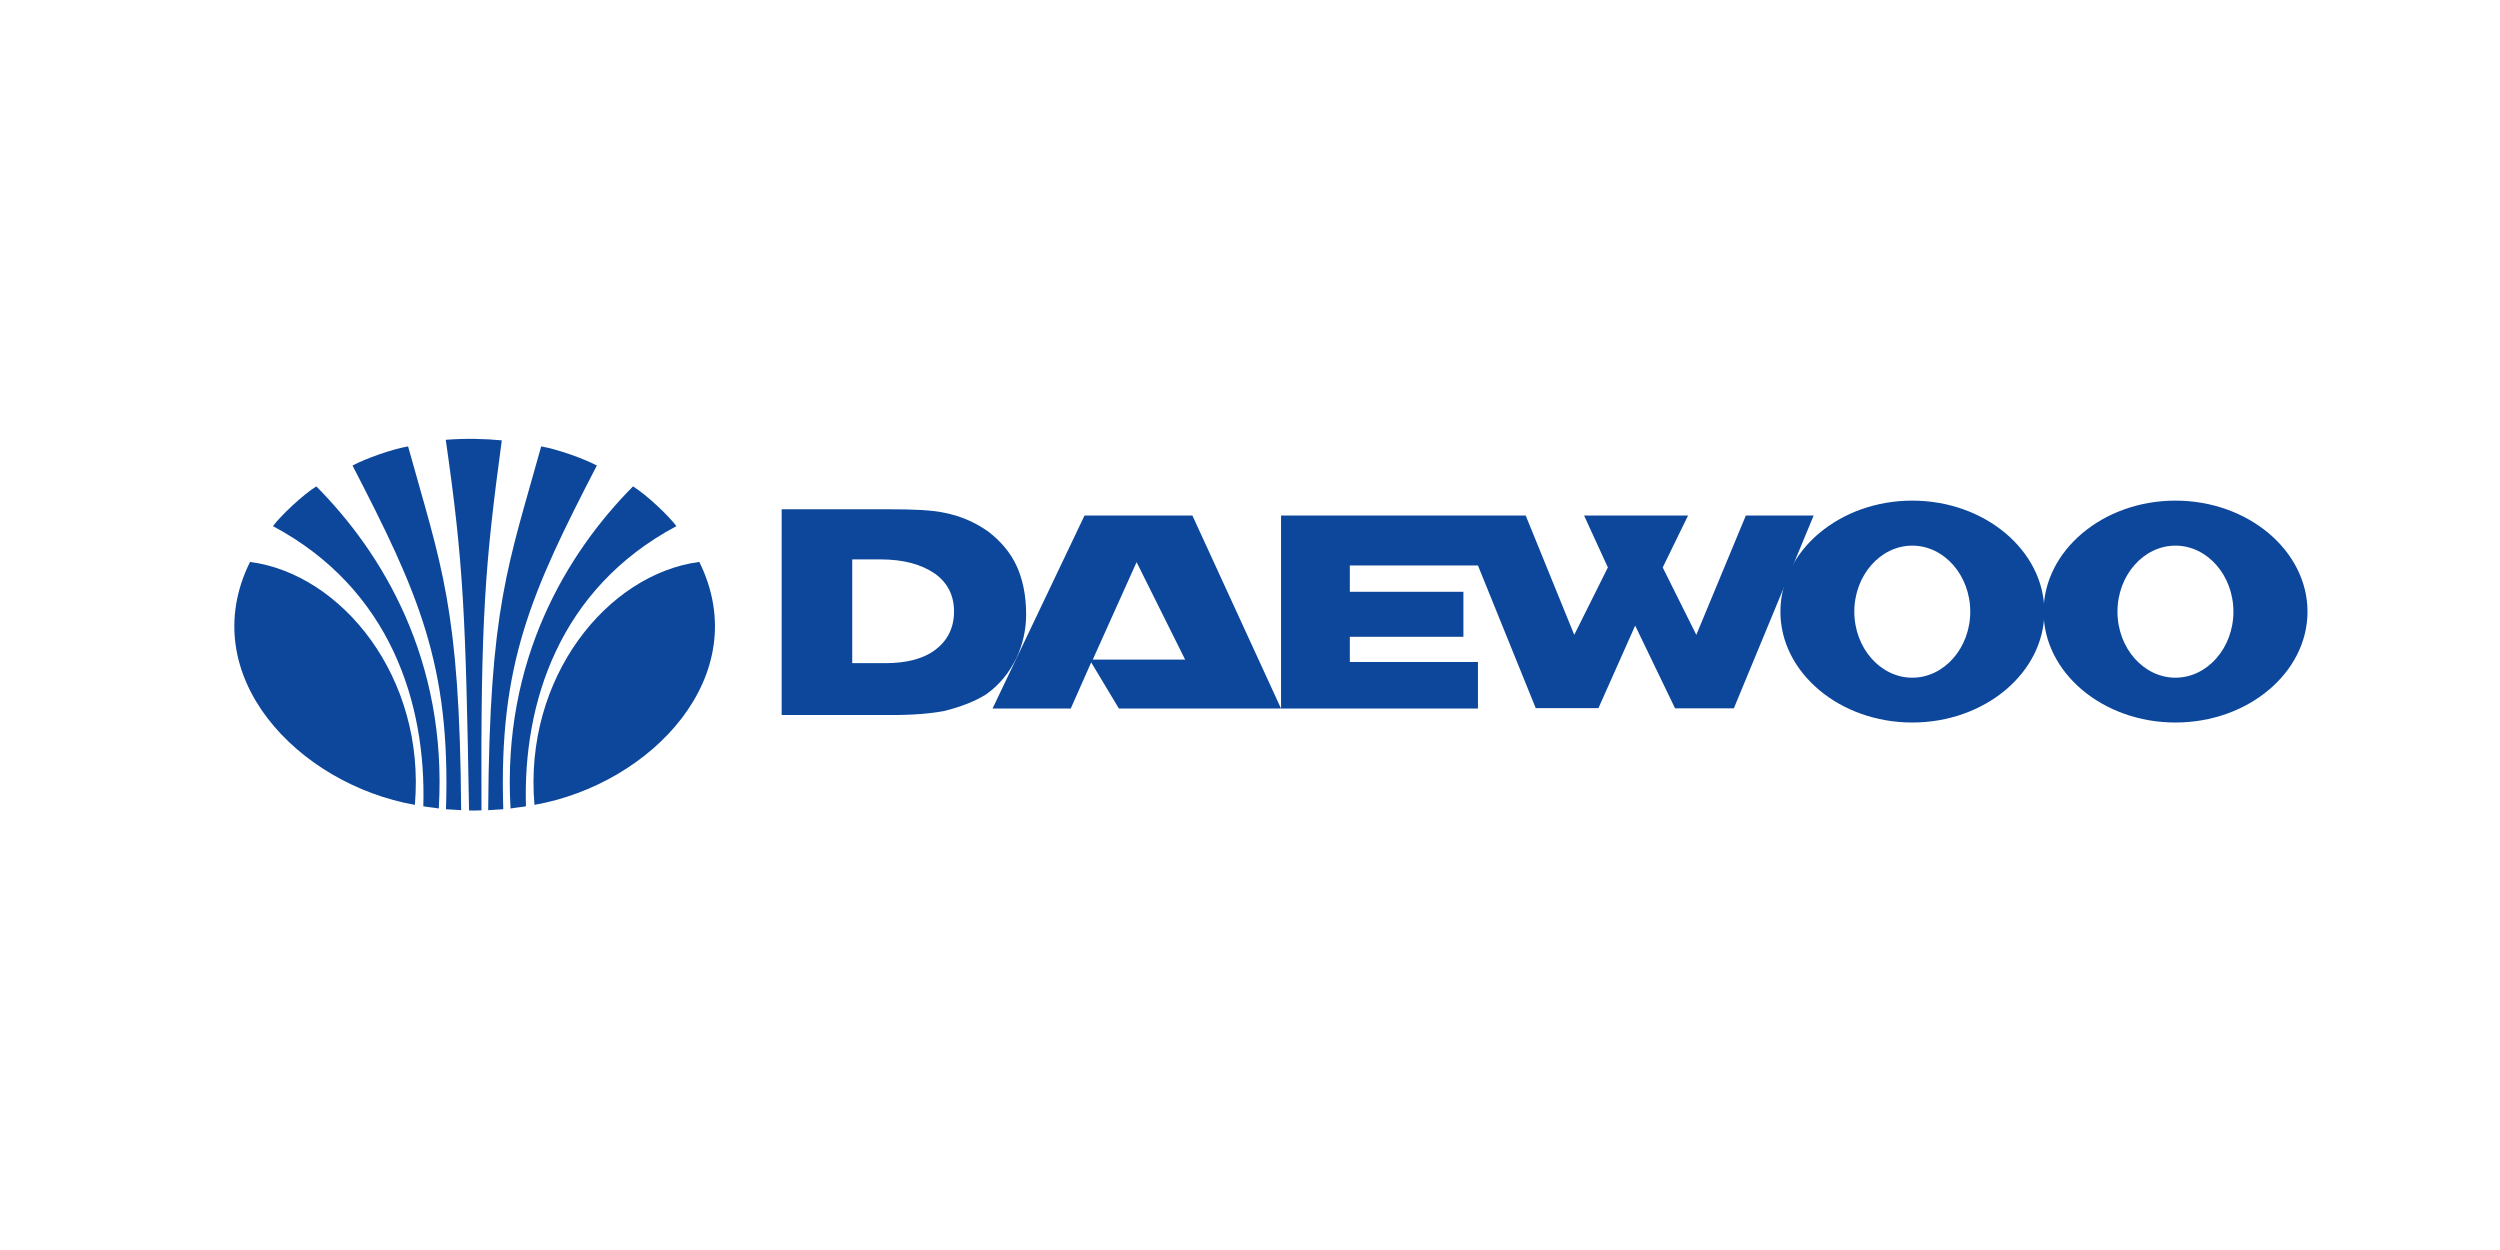
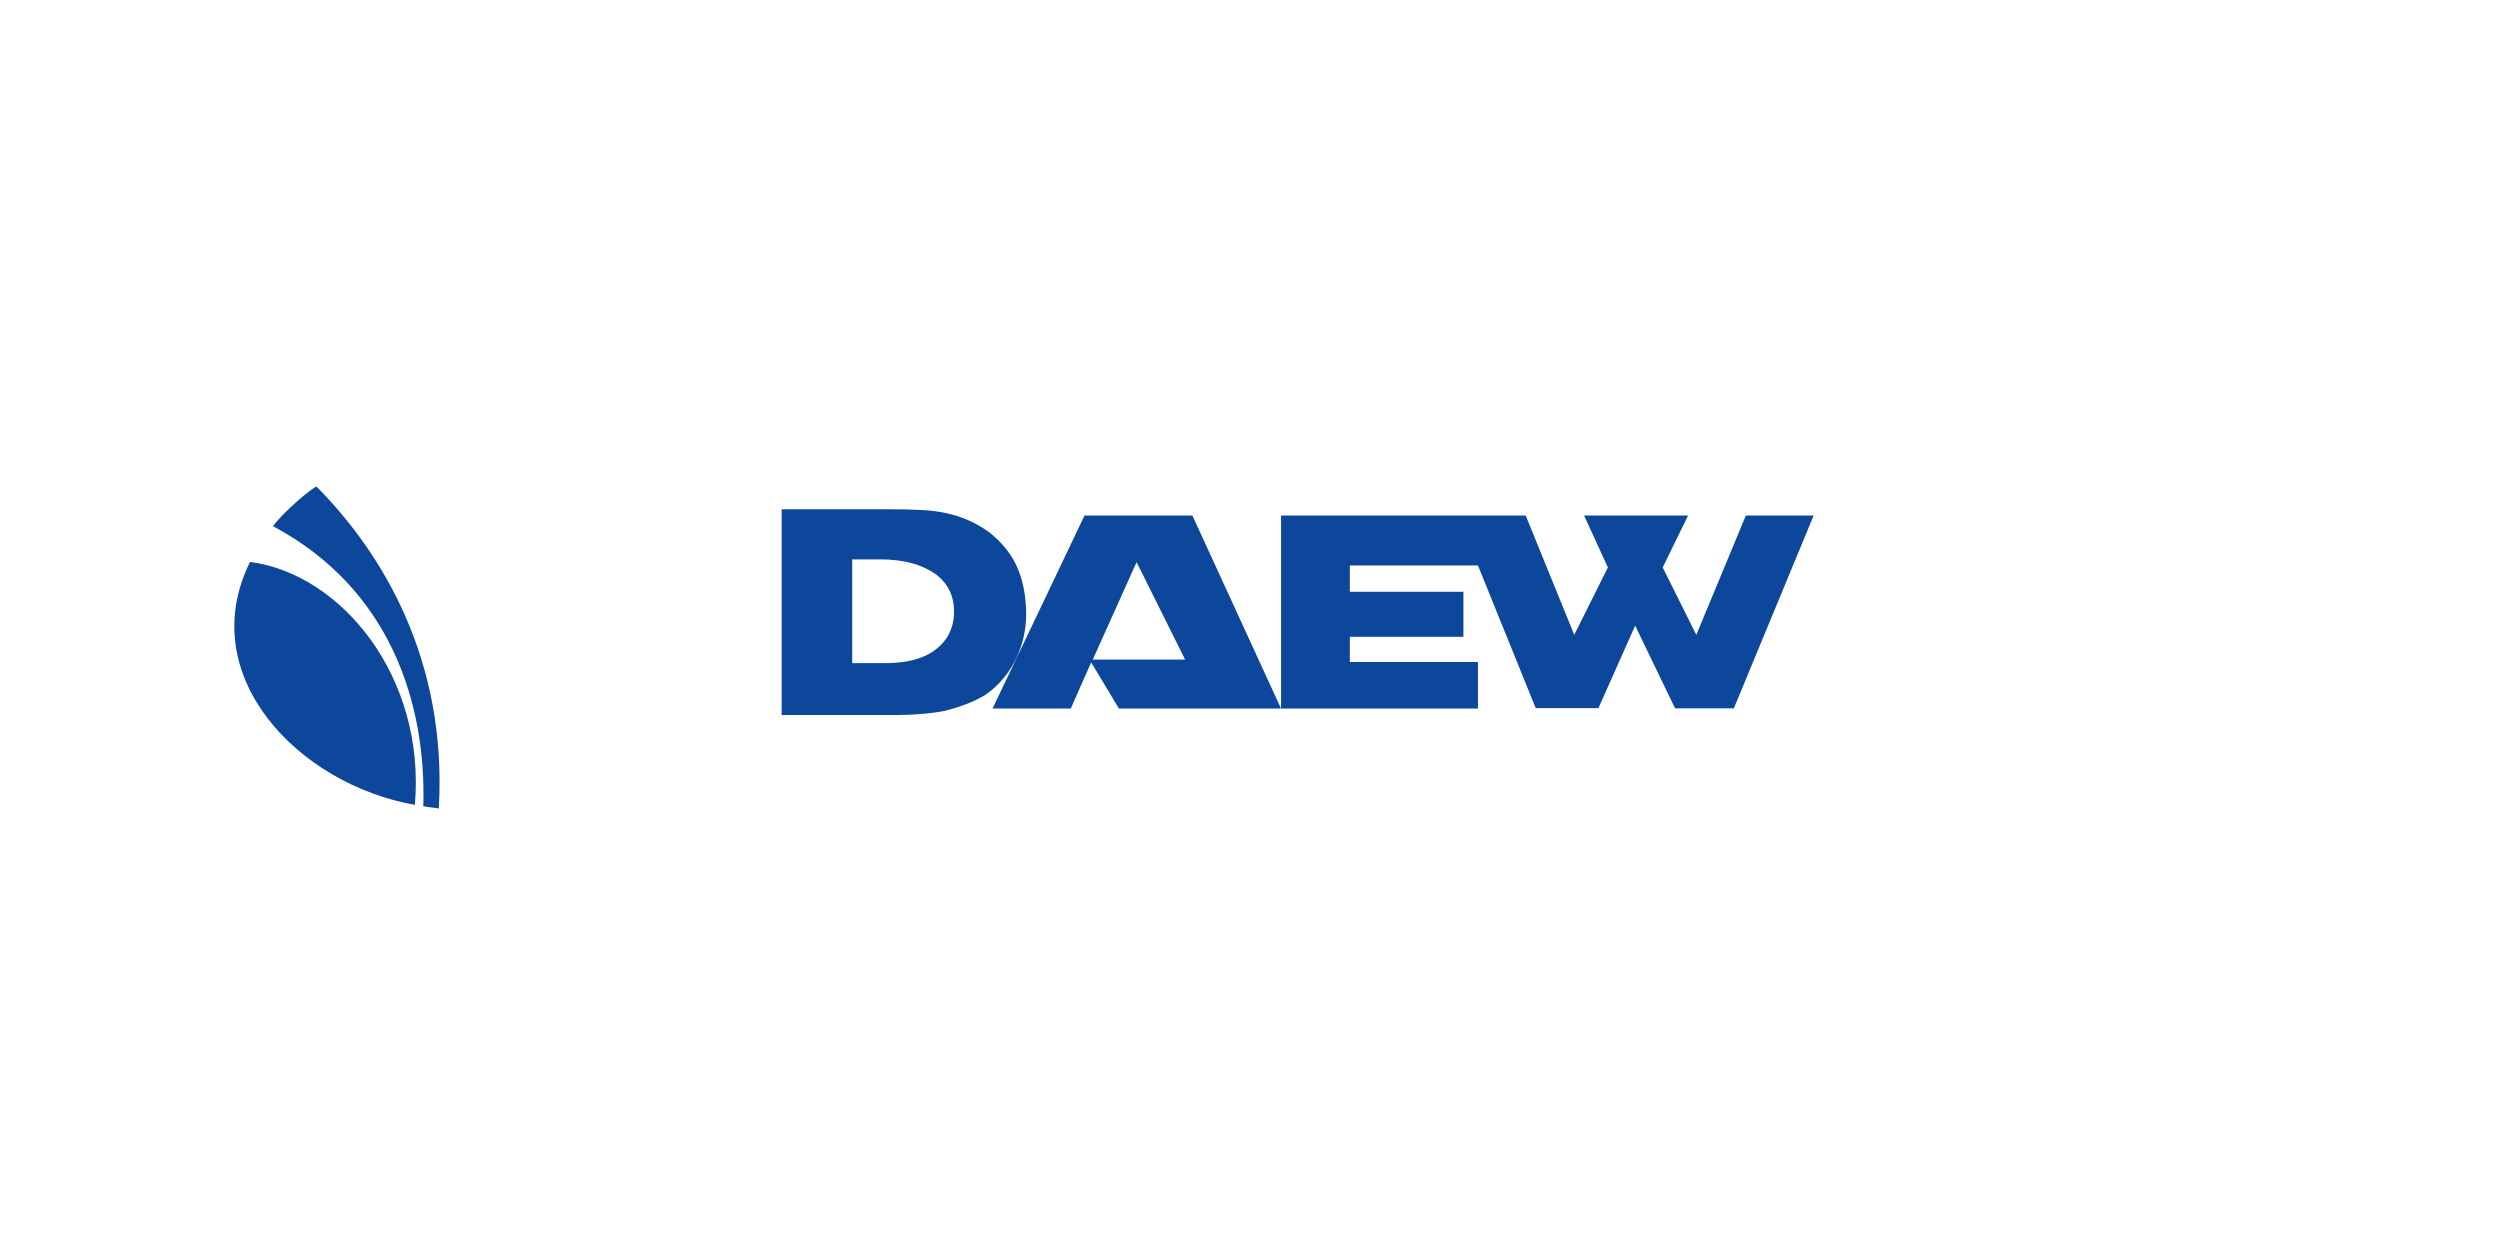
<svg xmlns="http://www.w3.org/2000/svg" width="2000" height="1000" viewBox="0 0 2000 1000" fill="none">
-   <path fill-rule="evenodd" clip-rule="evenodd" d="M427.572 643.883c-8.815-102.004 58.399-184.642 131.876-194.355 44.959 90.948-38.583 177.917-131.876 194.355" fill="#0C479C" />
-   <path fill-rule="evenodd" clip-rule="evenodd" d="M506.421 389.104c11.068 6.917 28.64 23.612 34.706 31.801-93.92 50.077-122.808 141.601-120.374 224.121-4.061.763-8.564 1.074-12.316 1.783-6.941-119.014 45.398-204.642 97.984-257.705" fill="#0C479C" />
-   <path fill-rule="evenodd" clip-rule="evenodd" d="M432.949 357.109c13.445 2.413 33.453 9.526 44.524 15.296-52.466 101.433-78.602 158.883-74.852 274.974l-12.07.76c1.001-163.195 16.009-195.756 42.398-291.03m-31.516-4.822c-13.511-1.267-28.894-1.713-44.834-.446 14.319 99.275 15.94 141.292 18.631 296.543 3.378.069 5.818.068 9.941-.122-.622-154.241 2.753-195.813 16.262-295.975m-74.972 4.822c-13.448 2.413-33.396 9.526-44.461 15.296 52.399 101.433 78.602 158.883 74.788 274.974l12.13.76c-1.066-163.195-16.074-195.756-42.457-291.03" fill="#0C479C" />
  <path fill-rule="evenodd" clip-rule="evenodd" d="M253.047 389.104c-11.066 6.917-28.578 23.612-34.703 31.801 93.921 50.077 122.748 141.601 120.31 224.121 4.126.763 8.691 1.074 12.381 1.783 6.941-119.014-45.338-204.642-97.988-257.705" fill="#0C479C" />
  <path fill-rule="evenodd" clip-rule="evenodd" d="M331.9 643.884c8.755-102.004-58.405-184.642-131.876-194.355-45.025 90.947 38.517 177.917 131.876 194.355m293.427-236.463h86.632c18.395 0 33.958.626 43.704 2.83 13.679 2.672 25.315 8.17 35.063 15.092 9.746 7.545 17.454 16.507 22.326 26.881 4.876 10.376 7.862 23.429 7.862 39.305 0 13.051-2.986 24.689-7.862 35.072-5.819 11.784-13.523 21.37-24.212 28.914-8.803 5.5-19.496 9.759-33.175 13.219-10.689 2.042-24.208 3.288-41.818 3.288h-88.518V407.421zm56.446 123.106h26.255c17.296 0 30.817-3.46 40.408-10.848 9.748-7.387 14.777-17.61 14.777-30.507 0-12.736-5.029-22.954-15.407-30.343-10.845-7.389-25.001-11.319-43.549-11.319h-22.482v83.017zm705.297 36.148h-47.01l-31.92-66.182-29.4 66.027h-50.15l-46.23-114.134h-102.5v21.067h90.87v36.001h-90.87v20.124h102.5v37.273H895.122l-22.17-36.96-16.353 36.96h-62.574l73.58-154.403h86.317l70.908 154.403V412.446h195.74l38.83 95.43 26.89-53.923-19.02-41.507h83.16l-20.27 41.507 26.88 53.923 39.62-95.43h54.24zm-477.8-116.964-35.057 77.978h73.895z" fill="#0C479C" />
-   <path fill-rule="evenodd" clip-rule="evenodd" d="M1529.82 400.499c58.18 0 105.66 40.093 105.66 88.833s-47.48 88.677-105.66 88.677c-58.16 0-105.49-39.939-105.49-88.677 0-48.74 47.33-88.833 105.49-88.833m-46.37 88.833c0 29.082 20.9 52.822 46.37 52.822 25.48 0 46.39-23.74 46.39-52.822 0-29.087-20.91-52.828-46.39-52.828-25.47 0-46.37 23.741-46.37 52.828" fill="#0C479C" />
-   <path fill-rule="evenodd" clip-rule="evenodd" d="M1740.35 400.499c58.17 0 105.65 40.093 105.65 88.833s-47.48 88.677-105.65 88.677-105.5-39.939-105.5-88.677c0-48.74 47.33-88.833 105.5-88.833m-46.38 88.833c0 29.082 20.91 52.822 46.38 52.822s46.38-23.74 46.38-52.822c0-29.087-20.91-52.828-46.38-52.828s-46.38 23.741-46.38 52.828" fill="#0C479C" />
</svg>